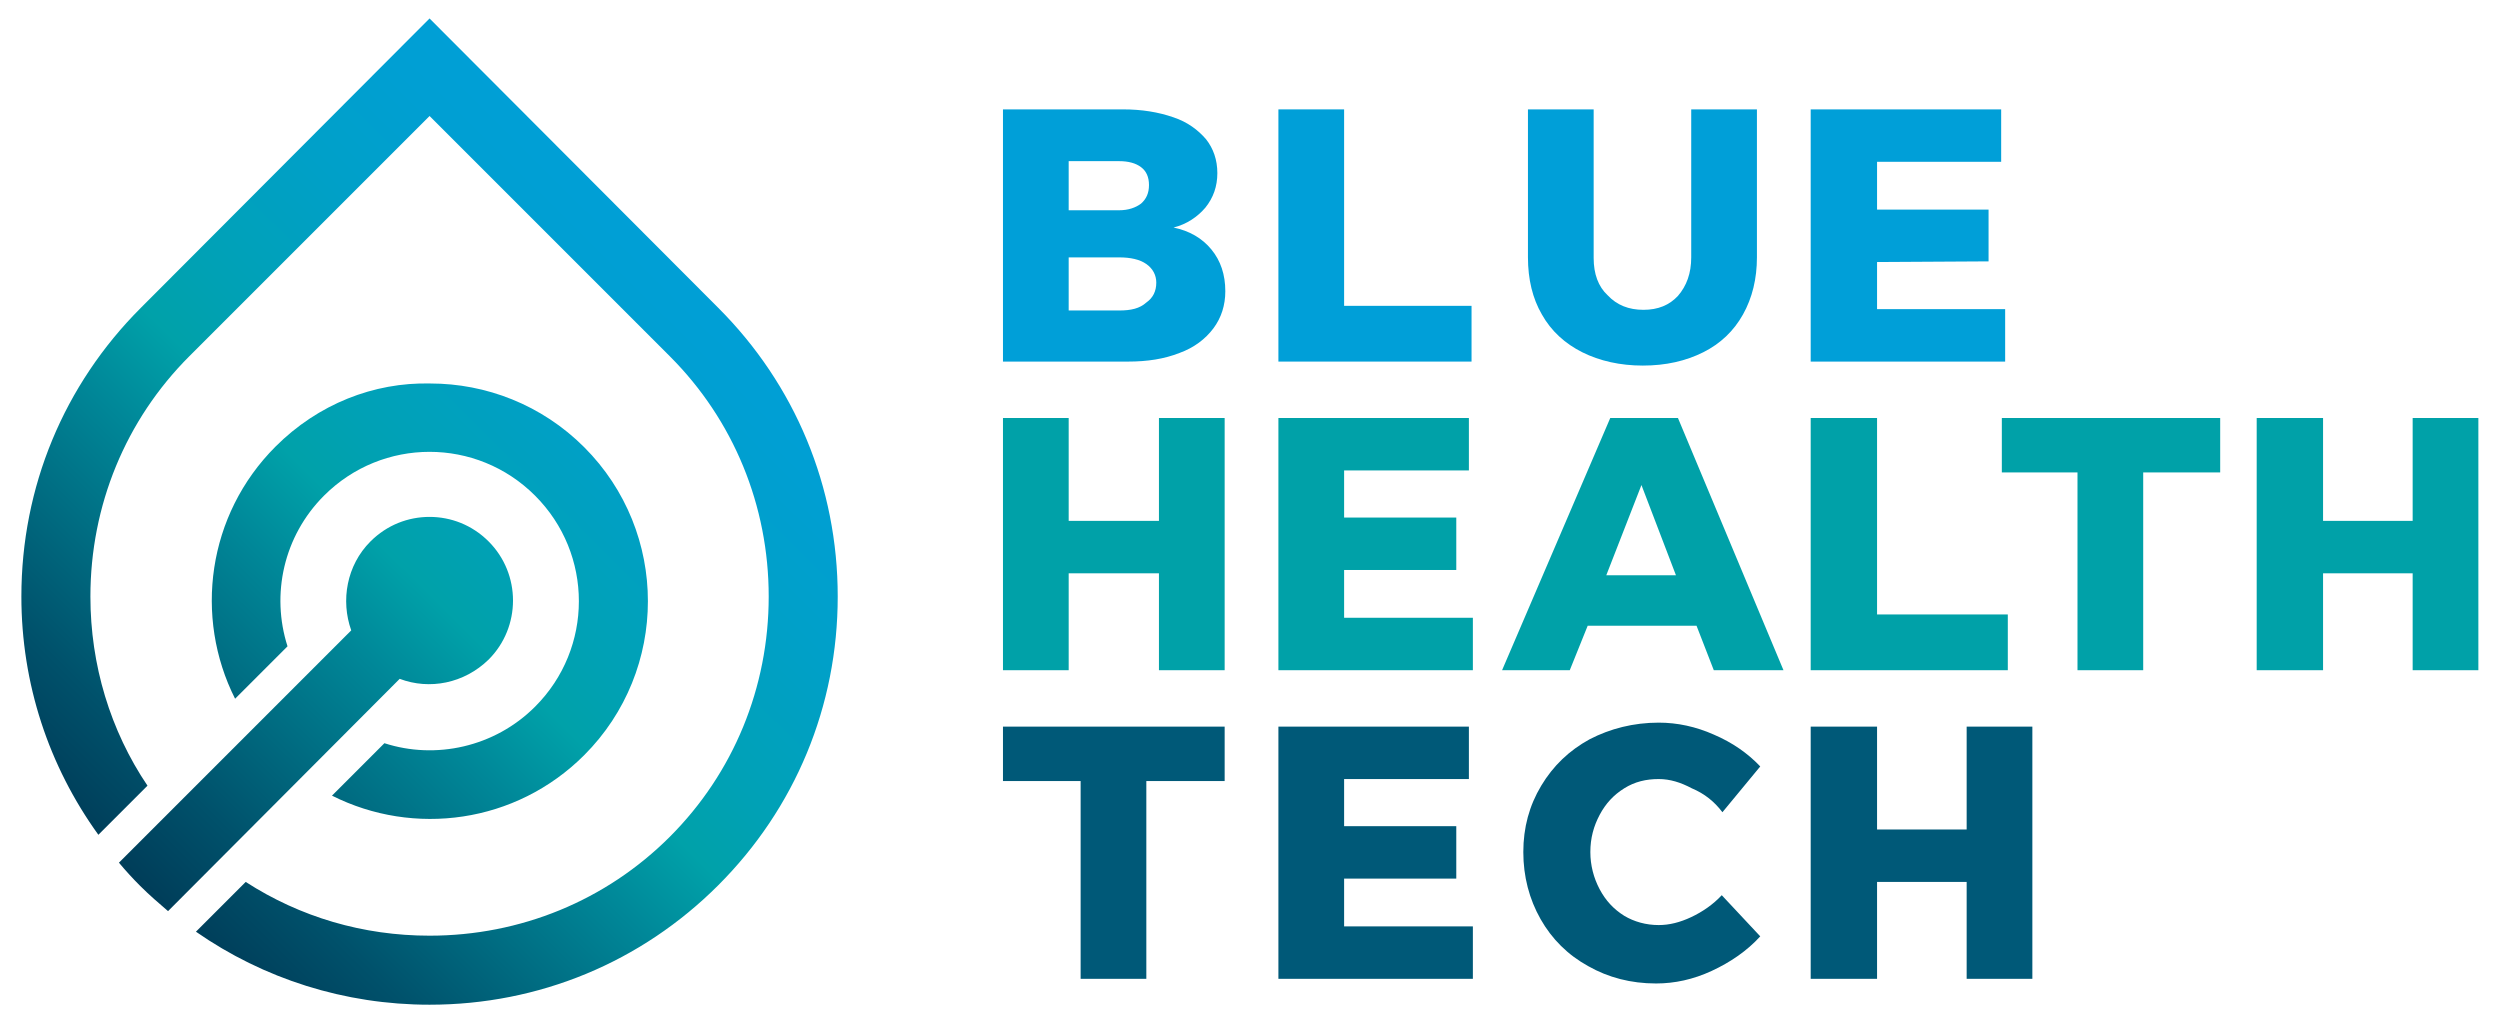
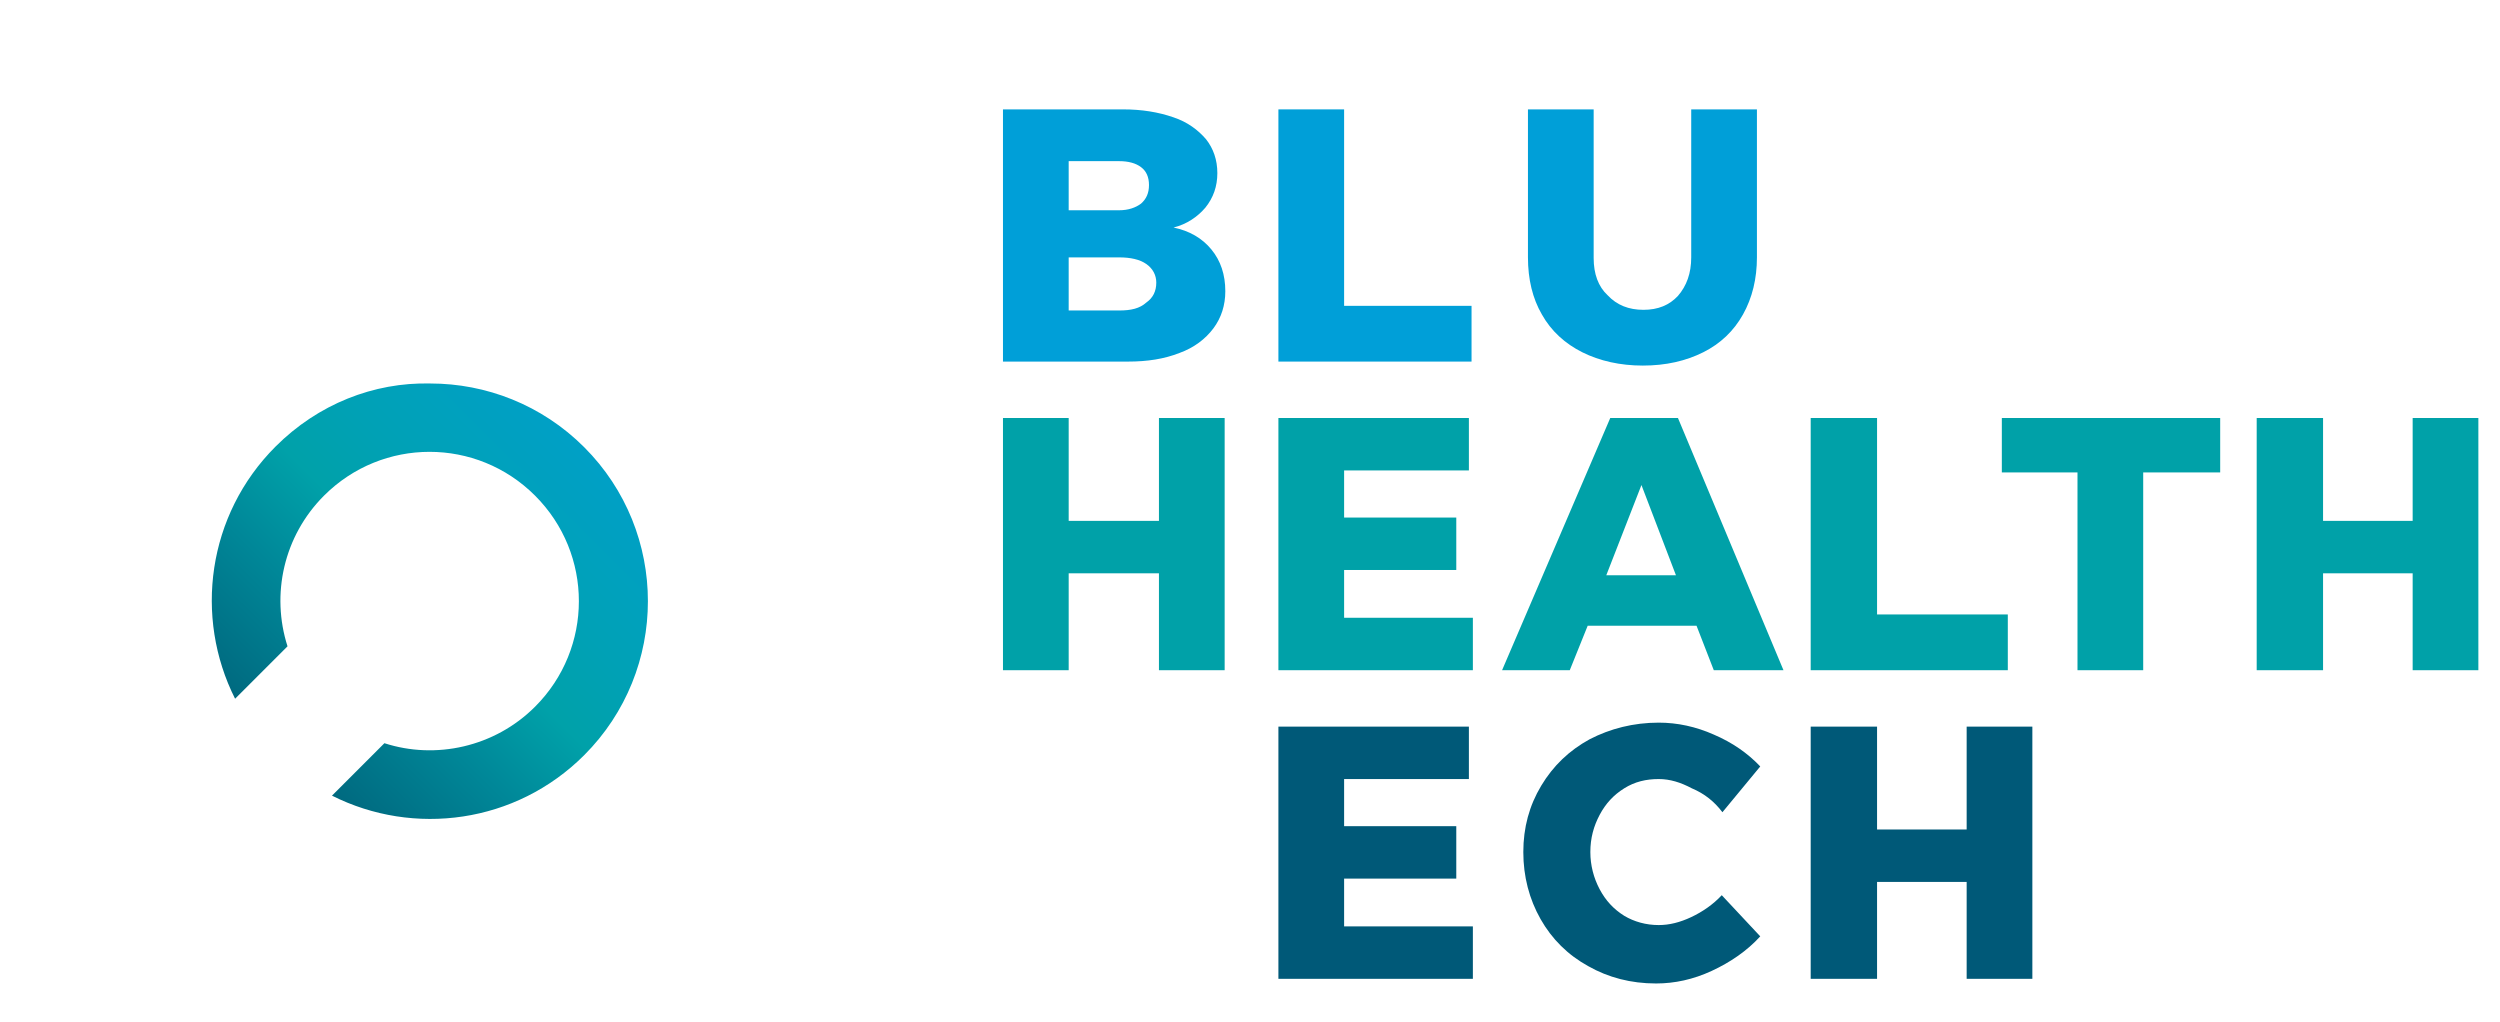
<svg xmlns="http://www.w3.org/2000/svg" xmlns:xlink="http://www.w3.org/1999/xlink" version="1.1" id="Ebene_1" x="0px" y="0px" width="225" height="92" viewBox="21.64 301.445 552.5 227" enable-background="new 21.64 301.445 552.5 227" xml:space="preserve">
  <g>
-     <polygon fill="#005978" points="243.034,474.888 260.279,474.888 260.279,518.808 274.869,518.808 274.869,474.888    292.261,474.888 292.261,462.802 243.034,462.802  " />
    <polygon fill="#00A1A8" points="243.034,450.275 257.625,450.275 257.625,428.757 277.67,428.757 277.67,450.275 292.261,450.275    292.261,394.269 277.67,394.269 277.67,417.113 257.625,417.113 257.625,394.269 243.034,394.269  " />
    <g>
      <path fill="#009FD8" d="M268.826,370.393h-11.201v-11.791h11.201c2.506,0,4.569,0.442,6.043,1.474s2.211,2.506,2.211,4.127    c0,1.916-0.737,3.39-2.211,4.421C273.396,369.951,271.48,370.393,268.826,370.393 M268.826,348.138h-11.201v-10.906h11.201    c2.063,0,3.685,0.442,4.864,1.327c1.179,0.884,1.769,2.21,1.769,3.979s-0.59,3.095-1.769,4.127    C272.511,347.548,270.89,348.138,268.826,348.138 M269.711,325.735h-26.677v56.006h27.708c4.422,0,8.106-0.59,11.496-1.916    c3.242-1.179,5.748-3.095,7.517-5.453c1.769-2.358,2.653-5.159,2.653-8.253c0-3.685-1.032-6.78-3.096-9.285    s-4.863-4.127-8.4-4.864c2.947-0.737,5.306-2.358,7.074-4.421c1.769-2.211,2.653-4.716,2.653-7.664s-0.885-5.453-2.506-7.517    c-1.769-2.063-4.127-3.832-7.222-4.864C277.523,326.325,273.838,325.735,269.711,325.735" />
    </g>
    <polygon fill="#009FD8" points="304.198,381.741 347.087,381.741 347.087,369.361 318.789,369.361 318.789,325.735    304.198,325.735  " />
    <polygon fill="#005978" points="304.198,518.808 347.382,518.808 347.382,507.164 318.789,507.164 318.789,496.552    343.698,496.552 343.698,484.91 318.789,484.91 318.789,474.445 346.497,474.445 346.497,462.802 304.198,462.802  " />
    <polygon fill="#00A1A8" points="304.198,450.275 347.382,450.275 347.382,438.63 318.789,438.63 318.789,428.019 343.698,428.019    343.698,416.376 318.789,416.376 318.789,405.912 346.497,405.912 346.497,394.269 304.198,394.269  " />
-     <polygon fill="#009FD8" points="422.4,381.741 465.583,381.741 465.583,370.098 437.138,370.098 437.138,359.634 461.899,359.486    461.899,347.99 437.138,347.99 437.138,337.379 464.698,337.379 464.698,325.735 422.4,325.735  " />
    <polygon fill="#005978" points="422.4,518.808 437.138,518.808 437.138,497.289 457.034,497.289 457.034,518.808 471.625,518.808    471.625,462.802 457.034,462.802 457.034,485.646 437.138,485.646 437.138,462.802 422.4,462.802  " />
    <polygon fill="#00A1A8" points="422.4,450.275 466.172,450.275 466.172,437.894 437.138,437.894 437.138,394.269 422.4,394.269     " />
    <g>
      <path fill="#009FD8" d="M374.205,358.75v-33.014h-14.591v32.867c0,4.864,1.031,9.138,3.095,12.675    c2.063,3.685,5.159,6.485,8.99,8.401c3.832,1.916,8.401,2.948,13.412,2.948c5.158,0,9.58-1.032,13.412-2.948    s6.779-4.716,8.843-8.401s3.095-7.958,3.095-12.675v-32.867H395.87v32.867c0,3.537-1.031,6.337-2.947,8.548    c-1.916,2.063-4.422,3.095-7.664,3.095s-5.896-1.032-7.959-3.242C375.238,365.087,374.205,362.287,374.205,358.75" />
      <path fill="#005978" d="M402.798,481.814l8.4-10.17c-2.8-2.947-6.19-5.305-10.316-7.074c-3.979-1.768-8.106-2.652-12.233-2.652    c-5.601,0-10.759,1.326-15.327,3.686c-4.569,2.504-8.106,5.895-10.76,10.316c-2.652,4.422-3.979,9.285-3.979,14.738    s1.326,10.463,3.831,14.885c2.506,4.422,6.043,7.959,10.612,10.465c4.421,2.506,9.433,3.832,15.033,3.832    c4.126,0,8.253-0.885,12.38-2.801s7.812-4.422,10.759-7.664l-8.548-9.137c-1.916,2.063-4.274,3.684-6.78,4.863    c-2.505,1.18-4.863,1.768-7.222,1.768c-2.8,0-5.453-0.736-7.664-2.063c-2.357-1.475-4.126-3.391-5.453-5.895    c-1.326-2.506-2.063-5.307-2.063-8.254c0-3.096,0.736-5.748,2.063-8.254c1.327-2.506,3.096-4.422,5.453-5.895    c2.358-1.475,4.864-2.064,7.664-2.064c2.506,0,4.864,0.736,7.369,2.064C398.819,477.687,401.03,479.457,402.798,481.814" />
    </g>
    <path fill="#00A1A8" d="M384.817,409.154l7.664,20.044h-15.475L384.817,409.154z M416.357,450.275l-23.434-56.006H377.89   l-24.023,56.006H368.9l3.979-9.875h24.171l3.832,9.875H416.357z" />
    <polygon fill="#00A1A8" points="556.076,394.269 556.076,417.113 536.179,417.113 536.179,394.269 521.441,394.269    521.441,450.275 536.179,450.275 536.179,428.757 556.076,428.757 556.076,450.275 570.667,450.275 570.667,394.269  " />
    <polygon fill="#00A1A8" points="464.846,406.354 481.648,406.354 481.648,450.275 496.239,450.275 496.239,406.354    513.335,406.354 513.335,394.269 464.846,394.269  " />
    <g>
      <g>
        <defs>
          <path id="SVGID_1_" d="M81.503,400.606c-15.181,15.18-18.129,37.877-8.99,56.004l11.643-11.643      c-3.685-11.496-0.884-24.465,8.106-33.456c12.97-12.97,33.898-12.97,46.867,0c12.97,12.969,12.97,33.899,0,46.868      c-8.99,8.99-22.107,11.791-33.455,8.105L94.031,478.13c18.128,9.137,40.825,6.189,56.006-8.99      c18.864-18.865,18.864-49.521,0-68.387c-9.433-9.432-21.813-14.148-34.193-14.148C103.316,386.31,90.936,391.174,81.503,400.606      " />
        </defs>
        <clipPath id="SVGID_2_">
          <use xlink:href="#SVGID_1_" overflow="visible" />
        </clipPath>
        <linearGradient id="SVGID_3_" gradientUnits="userSpaceOnUse" x1="-181.749" y1="433.213" x2="-179.464" y2="433.213" gradientTransform="matrix(57.717 -58.325 58.325 57.717 -14723.868 -35103.828)">
          <stop offset="0" style="stop-color:#003D59" />
          <stop offset="0.001" style="stop-color:#003D59" />
          <stop offset="0.121" style="stop-color:#00516B" />
          <stop offset="0.38" style="stop-color:#008798" />
          <stop offset="0.49" style="stop-color:#00A1A9" />
          <stop offset="0.58" style="stop-color:#00A1B5" />
          <stop offset="0.761" style="stop-color:#00A0C8" />
          <stop offset="0.907" style="stop-color:#009FD3" />
          <stop offset="1" style="stop-color:#009FD7" />
        </linearGradient>
        <polygon clip-path="url(#SVGID_2_)" fill="url(#SVGID_3_)" points="12.97,437.304 115.548,333.694 219.306,436.273      116.728,539.882    " />
      </g>
    </g>
    <g>
      <g>
        <defs>
-           <path id="SVGID_4_" d="M102.578,421.682c-5.306,5.306-6.632,13.116-4.273,19.749L46.72,493.015      c1.475,1.77,3.096,3.537,4.717,5.158c2.063,2.064,4.127,3.832,6.19,5.602l51.437-51.584c6.632,2.506,14.296,1.031,19.749-4.275      c7.222-7.221,7.222-19.012,0-26.233c-3.685-3.685-8.4-5.453-13.117-5.453C110.98,416.229,106.263,417.998,102.578,421.682       M115.696,305.544l-64.111,64.259c-17.097,17.096-26.529,39.793-26.529,64.112c0,19.307,6.043,37.582,17.097,52.91      l10.906-10.906c-8.253-12.232-12.675-26.824-12.675-42.004c0-20.192,7.812-39.205,21.96-53.354l53.353-53.353l53.353,53.353      c14.149,14.149,21.96,33.161,21.96,53.354c0,20.191-7.811,39.203-21.96,53.352c-14.148,14.148-33.161,21.961-53.353,21.961      c-14.738,0-28.739-4.127-40.825-11.939l-11.054,11.055c15.033,10.465,33.014,16.213,51.879,16.213      c24.318,0,47.016-9.434,64.111-26.529c17.097-17.098,26.529-39.793,26.529-64.111c0-24.319-9.433-47.016-26.529-64.112      L115.696,305.544z" />
-         </defs>
+           </defs>
        <clipPath id="SVGID_5_">
          <use xlink:href="#SVGID_4_" overflow="visible" />
        </clipPath>
        <linearGradient id="SVGID_6_" gradientUnits="userSpaceOnUse" x1="-181.749" y1="433.024" x2="-179.464" y2="433.024" gradientTransform="matrix(57.717 -58.325 58.325 57.717 -14723.868 -35103.828)">
          <stop offset="0" style="stop-color:#003D59" />
          <stop offset="0.001" style="stop-color:#003D59" />
          <stop offset="0.121" style="stop-color:#00516B" />
          <stop offset="0.38" style="stop-color:#008798" />
          <stop offset="0.49" style="stop-color:#00A1A9" />
          <stop offset="0.58" style="stop-color:#00A1B5" />
          <stop offset="0.761" style="stop-color:#00A0C8" />
          <stop offset="0.907" style="stop-color:#009FD3" />
          <stop offset="1" style="stop-color:#009FD7" />
        </linearGradient>
        <polygon clip-path="url(#SVGID_5_)" fill="url(#SVGID_6_)" points="-84.303,416.229 114.812,214.903 315.842,413.871      116.728,615.197    " />
      </g>
    </g>
  </g>
  <rect x="0" y="287.121" fill="none" width="595.279" height="267.648" />
</svg>